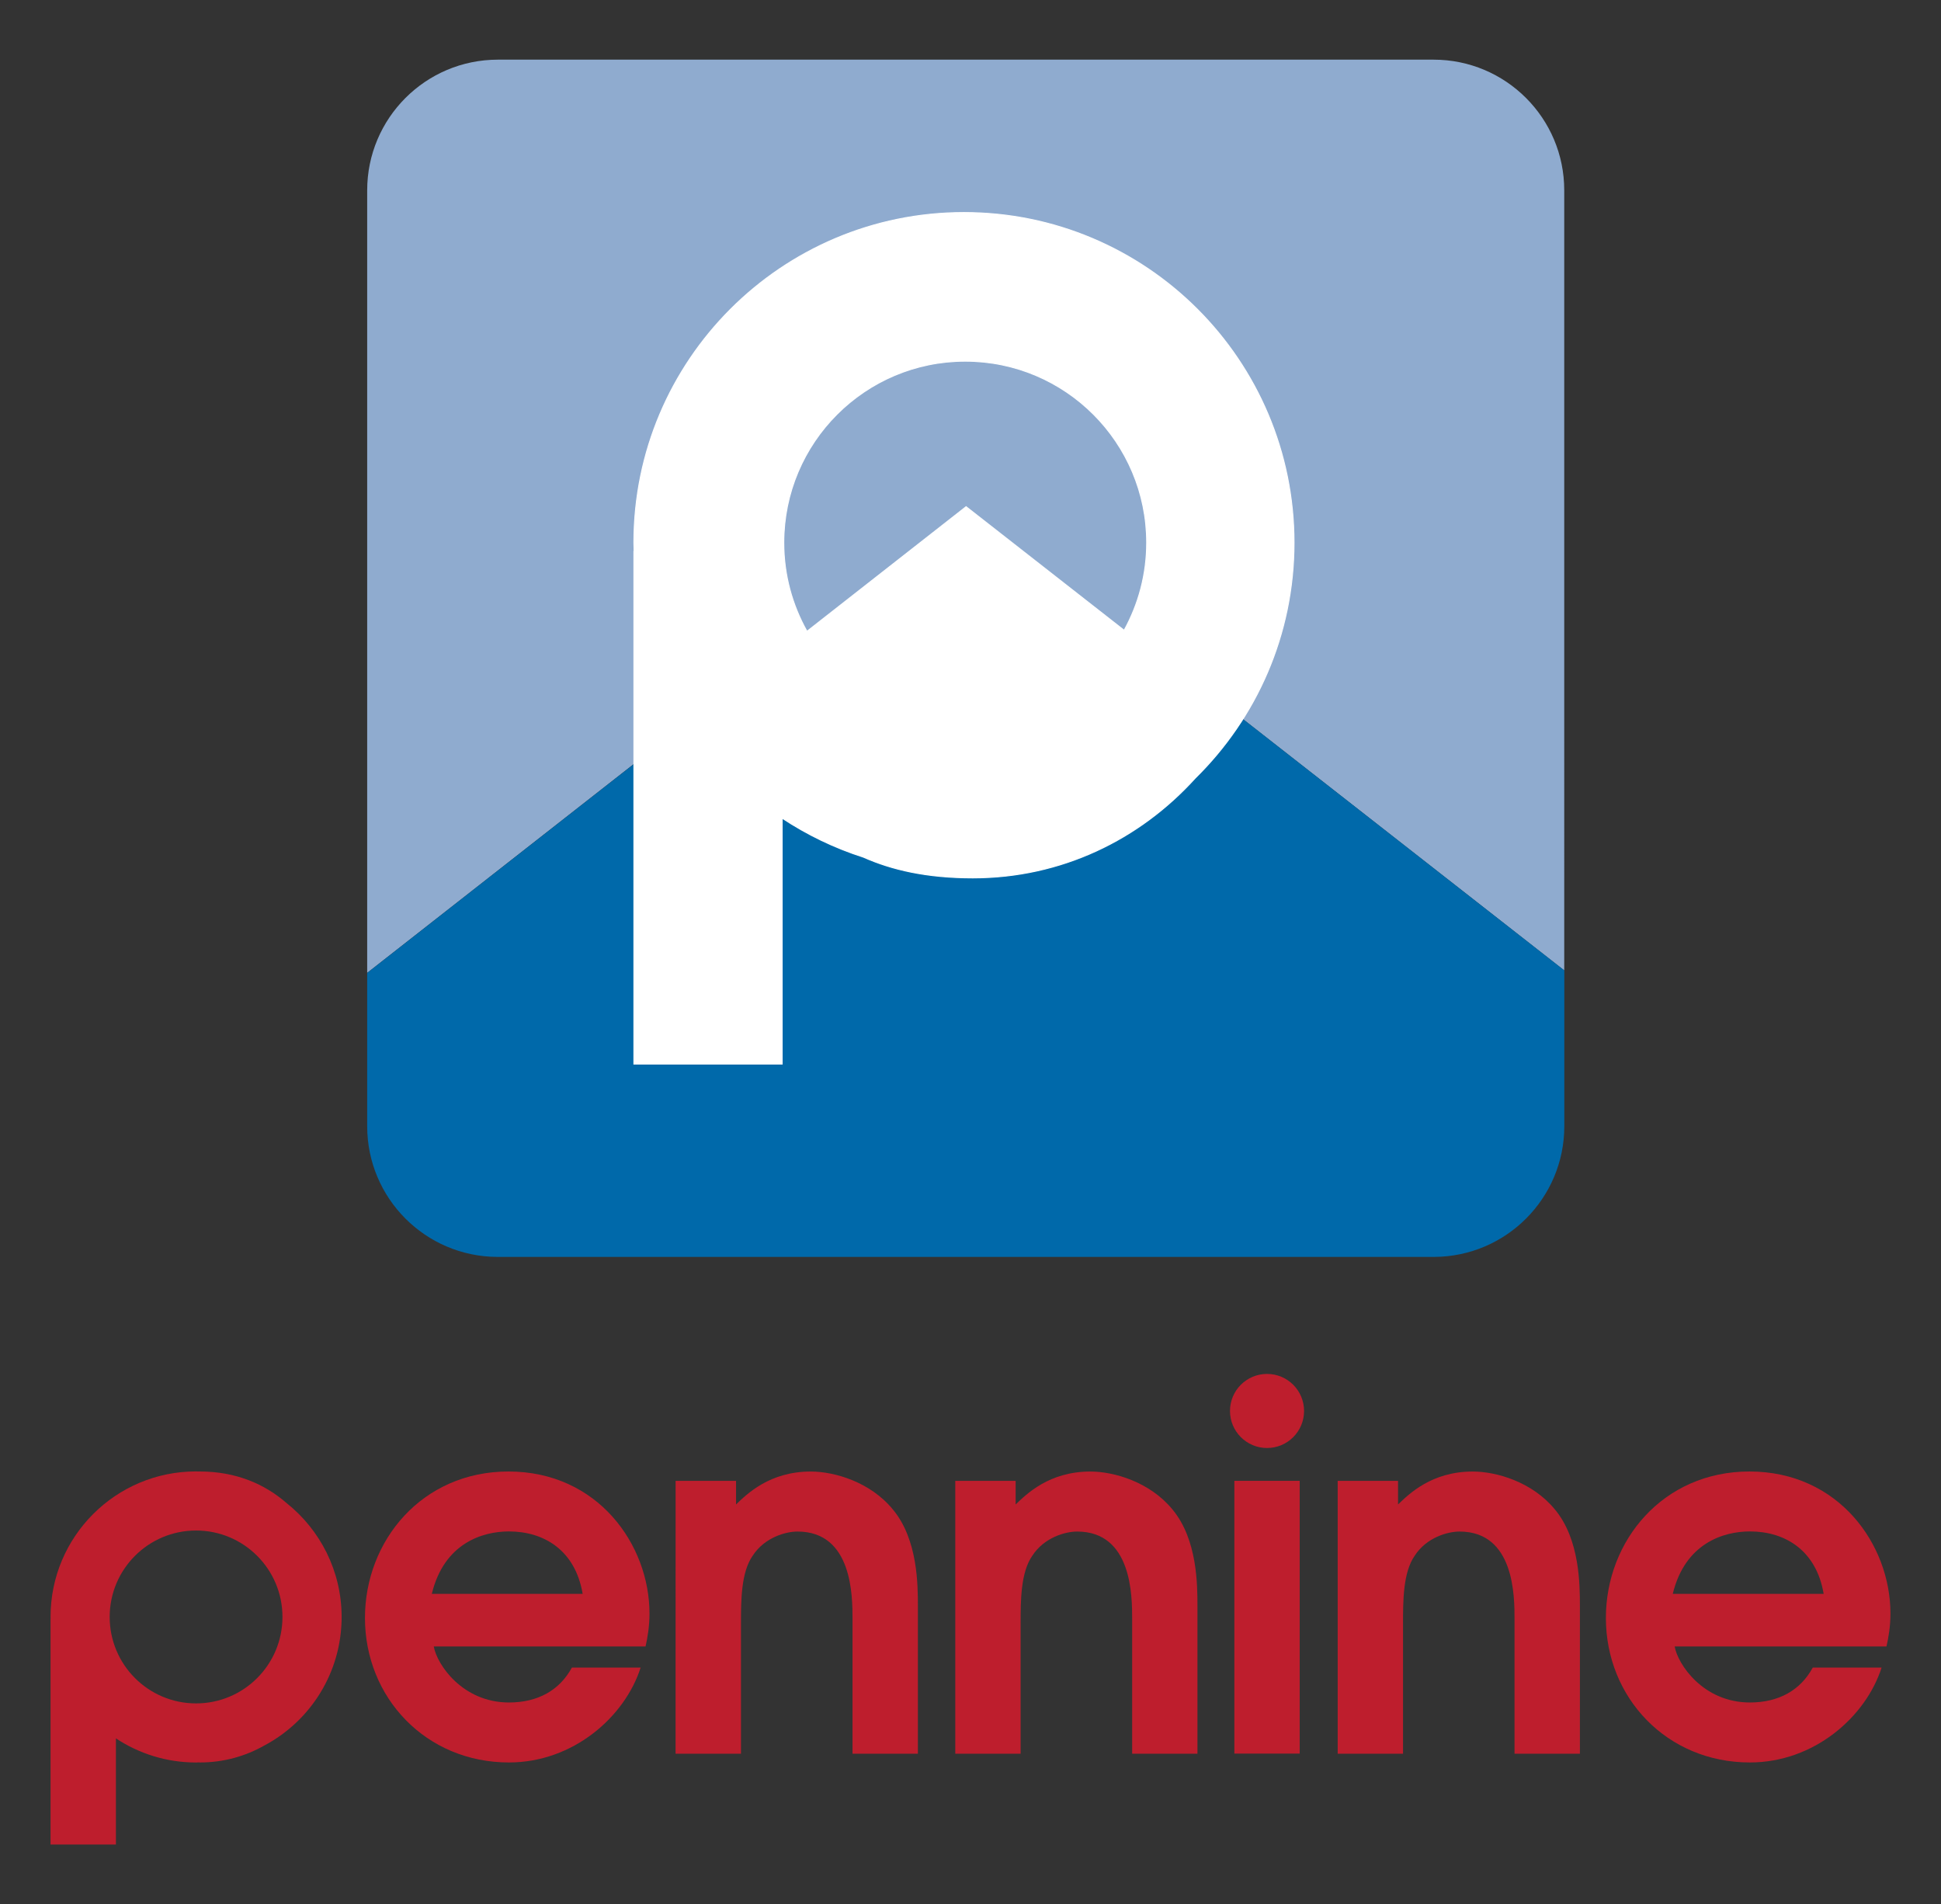
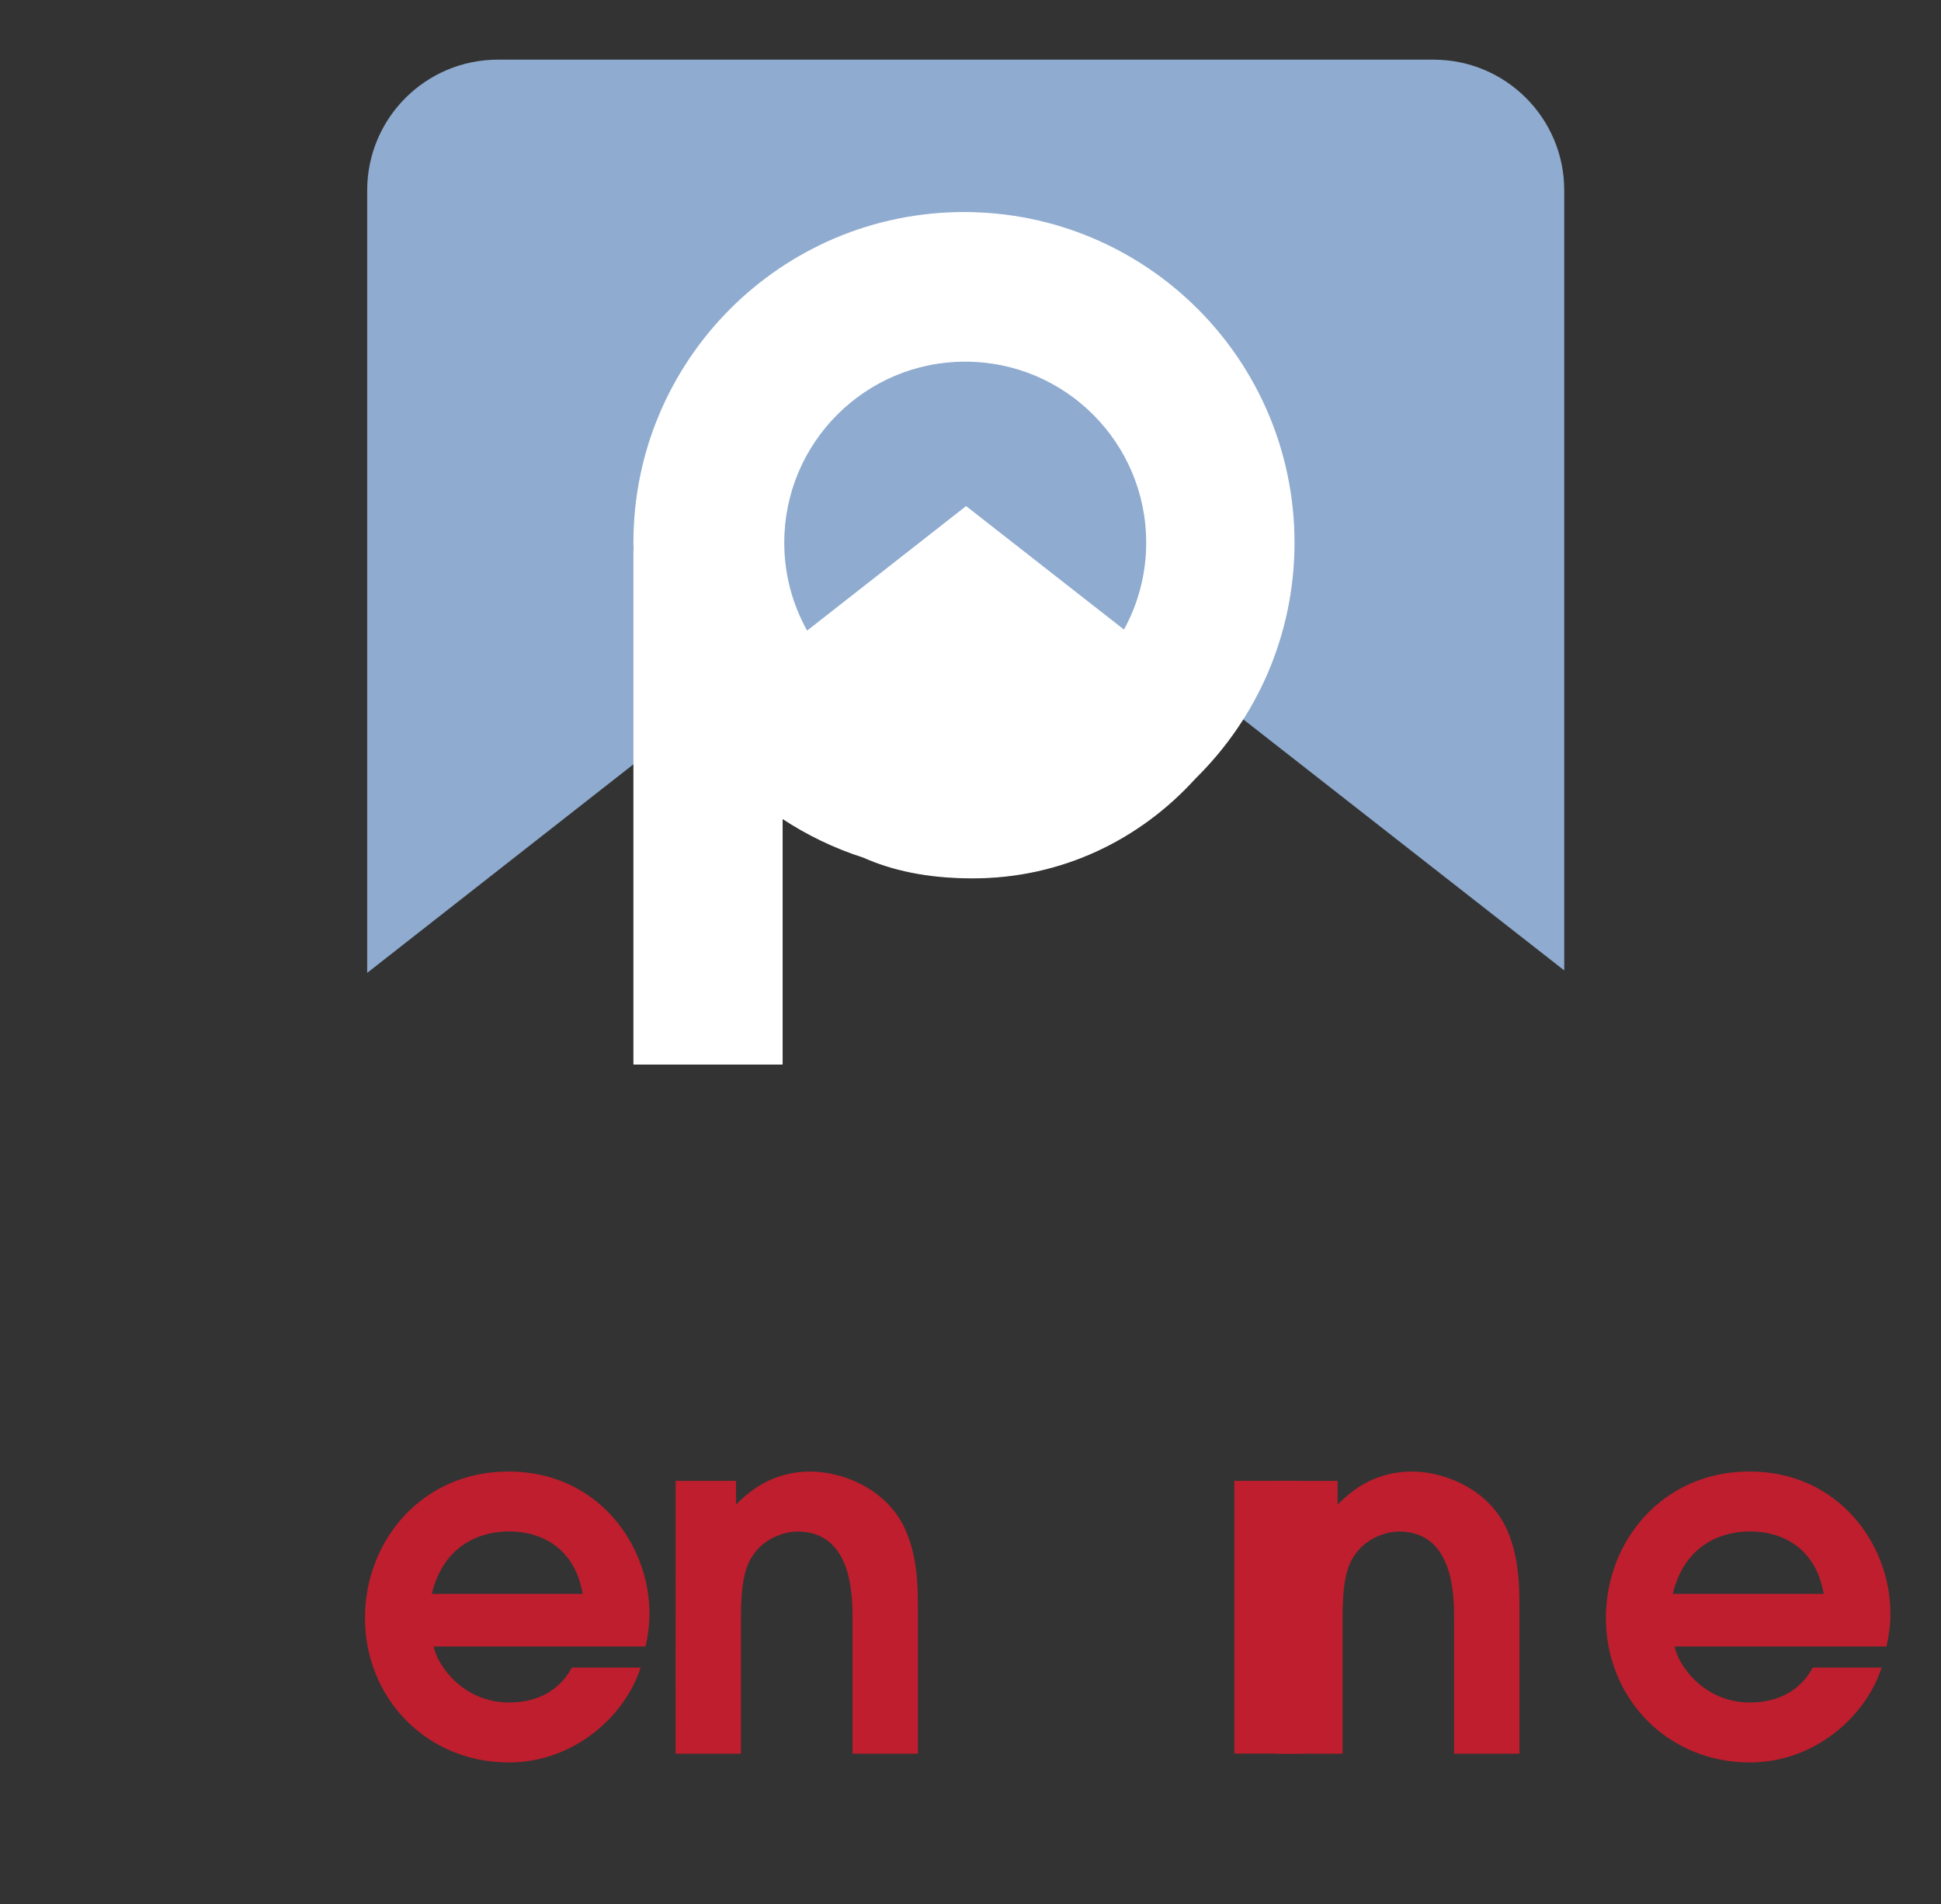
<svg xmlns="http://www.w3.org/2000/svg" version="1.1" id="Layer_1" x="0px" y="0px" viewBox="0 0 488.44 479.12" style="enable-background:new 0 0 488.44 479.12;" xml:space="preserve">
  <rect x="0" y="0" width="488.44" height="479.12" fill="#333333" stroke="none" />
  <style type="text/css">
	.st0{fill:#8FABCF;}
	.st1{fill:#0069AA;}
	.st2{fill:#BE1E2D;}
	.st3{fill:#FFFFFF;stroke:#FFFFFF;stroke-width:0.25;stroke-miterlimit:10;}
</style>
  <g>
    <g>
      <g>
        <path class="st0" d="M360.75,15.01H125.29c-18.17,0-32.89,14.73-32.89,32.89v196.88l67.11-52.56v75.49h37.3v-61.87     c6.28,4.15,13.16,7.48,20.47,9.82c7.05,3.13,15.84,5.21,27.49,5.21c22.28,0,41.97-9.63,55.98-25.09c4.55-4.47,8.57-9.47,12-14.87     l80.88,63.25V47.89C393.64,29.73,378.91,15.01,360.75,15.01z" />
      </g>
-       <path class="st1" d="M300.76,195.79c-14.01,15.46-33.7,25.09-55.98,25.09c-11.65,0-20.45-2.08-27.49-5.21    c-7.31-2.34-14.19-5.66-20.47-9.82v61.87h-37.3v-75.49L92.4,244.79v38.57c0,18.12,14.66,32.83,32.78,32.89h235.69    c18.12-0.07,32.78-14.77,32.78-32.89v-30.49v-8.71l-80.88-63.25C309.33,186.32,305.31,191.32,300.76,195.79z" />
    </g>
    <path class="st2" d="M146.62,401.03c-1.85-11.01-9.77-15.71-18.55-15.71c-6.68,0-16.33,2.98-19.41,15.71H146.62z M109.16,414.26   c0.74,4.45,7.17,14.1,18.92,14.1c7.3,0,12.74-3.09,15.83-8.78h17.3c-3.95,12.36-16.94,23.87-33.14,23.87   c-20.9,0-36.23-16.33-36.23-36.36c0-19.41,14.34-36.85,36.11-36.85c22.5,0,35.49,18.43,35.49,35.74c0,3.22-0.49,6.06-0.99,8.28   L109.16,414.26L109.16,414.26z" />
    <path class="st2" d="M170.01,372.59h15.21v5.94c2.72-2.6,8.42-8.28,18.8-8.28c5.94,0,14.97,2.6,20.65,9.53   c6.31,7.54,6.31,19.05,6.31,24.37v37.1h-16.45v-33.89c0-5.69,0-22.01-13.85-22.01c-2.97,0-8.28,1.48-11.25,6.05   c-2.97,4.2-2.97,11.38-2.97,17.2v32.65H170L170.01,372.59L170.01,372.59z" />
-     <path class="st2" d="M240.37,372.59h15.21v5.94c2.73-2.6,8.42-8.28,18.8-8.28c5.94,0,14.96,2.6,20.65,9.53   c6.3,7.54,6.3,19.05,6.3,24.37v37.1H284.9v-33.89c0-5.69,0-22.01-13.85-22.01c-2.97,0-8.28,1.48-11.25,6.05   c-2.97,4.2-2.97,11.38-2.97,17.2v32.65h-16.44v-68.64H240.37z" />
    <rect x="310.62" y="372.59" class="st2" width="16.44" height="68.63" />
-     <path class="st2" d="M336.6,372.59h15.21v5.94c2.73-2.6,8.42-8.28,18.8-8.28c5.94,0,14.97,2.6,20.66,9.53   c6.3,7.54,6.3,19.05,6.3,24.37v37.1h-16.45v-33.89c0-5.69,0-22.01-13.85-22.01c-2.97,0-8.28,1.48-11.25,6.05   c-2.96,4.2-2.96,11.38-2.96,17.2v32.65h-16.44v-68.64H336.6z" />
+     <path class="st2" d="M336.6,372.59v5.94c2.73-2.6,8.42-8.28,18.8-8.28c5.94,0,14.97,2.6,20.66,9.53   c6.3,7.54,6.3,19.05,6.3,24.37v37.1h-16.45v-33.89c0-5.69,0-22.01-13.85-22.01c-2.97,0-8.28,1.48-11.25,6.05   c-2.96,4.2-2.96,11.38-2.96,17.2v32.65h-16.44v-68.64H336.6z" />
    <path class="st2" d="M475.72,405.98c0-17.31-12.98-35.74-35.49-35.74c-21.76,0-36.12,17.44-36.12,36.85   c0,20.04,15.34,36.36,36.23,36.36c16.2,0,29.19-11.5,33.15-23.87h-17.32c-3.09,5.69-8.53,8.78-15.83,8.78   c-11.75,0-18.17-9.65-18.92-14.1h53.3C475.23,412.04,475.72,409.19,475.72,405.98z M420.94,401.03   c3.09-12.74,12.74-15.71,19.42-15.71c8.78,0,16.7,4.7,18.55,15.71H420.94z" />
-     <path class="st2" d="M72.12,378.19c-5.52-4.82-12.79-7.95-21.81-7.95c-0.17,0-0.36,0-0.56,0c-0.14,0-0.27-0.02-0.41-0.02   c-20.23,0-36.62,16.39-36.62,36.62c0,0.12,0.02,0.23,0.02,0.35l-0.02,0.03v56.88h16.45v-26.71c5.79,3.83,12.72,6.07,20.18,6.07   c0.22,0,0.42-0.02,0.64-0.03c0.12,0,0.22,0.02,0.33,0.02c5.92,0,11.42-1.56,16.21-4.27c11.57-6.15,19.44-18.32,19.44-32.34   C85.96,395.23,80.54,384.9,72.12,378.19z M49.34,428.59c-12.01,0-21.74-9.74-21.74-21.75s9.73-21.75,21.74-21.75   c12.01,0,21.74,9.74,21.74,21.75S61.35,428.59,49.34,428.59z" />
-     <path class="st2" d="M328.16,355.01c0,5.15-4.17,9.32-9.32,9.32s-9.32-4.18-9.32-9.32c0-5.15,4.17-9.32,9.32-9.32   C324,345.69,328.16,349.87,328.16,355.01" />
    <path class="st3" d="M242.57,53.48c-45.87,0-83.05,37.19-83.05,83.06c0,0.7,0.03,1.38,0.05,2.08l-0.05,0.09v129.01h37.3v-61.87   c6.28,4.15,13.16,7.48,20.47,9.82c7.05,3.13,15.84,5.21,27.49,5.21c22.28,0,41.97-9.63,55.98-25.09   c15.34-15.07,24.87-36.04,24.87-59.25C325.62,90.67,288.45,53.48,242.57,53.48z M242.89,90.87c25.22,0,45.67,20.45,45.67,45.67   c0,8-2.07,15.51-5.68,22.05l-39.77-31.1l-40.04,31.36c-3.71-6.6-5.84-14.19-5.84-22.3C197.23,111.32,217.67,90.87,242.89,90.87z" />
  </g>
</svg>